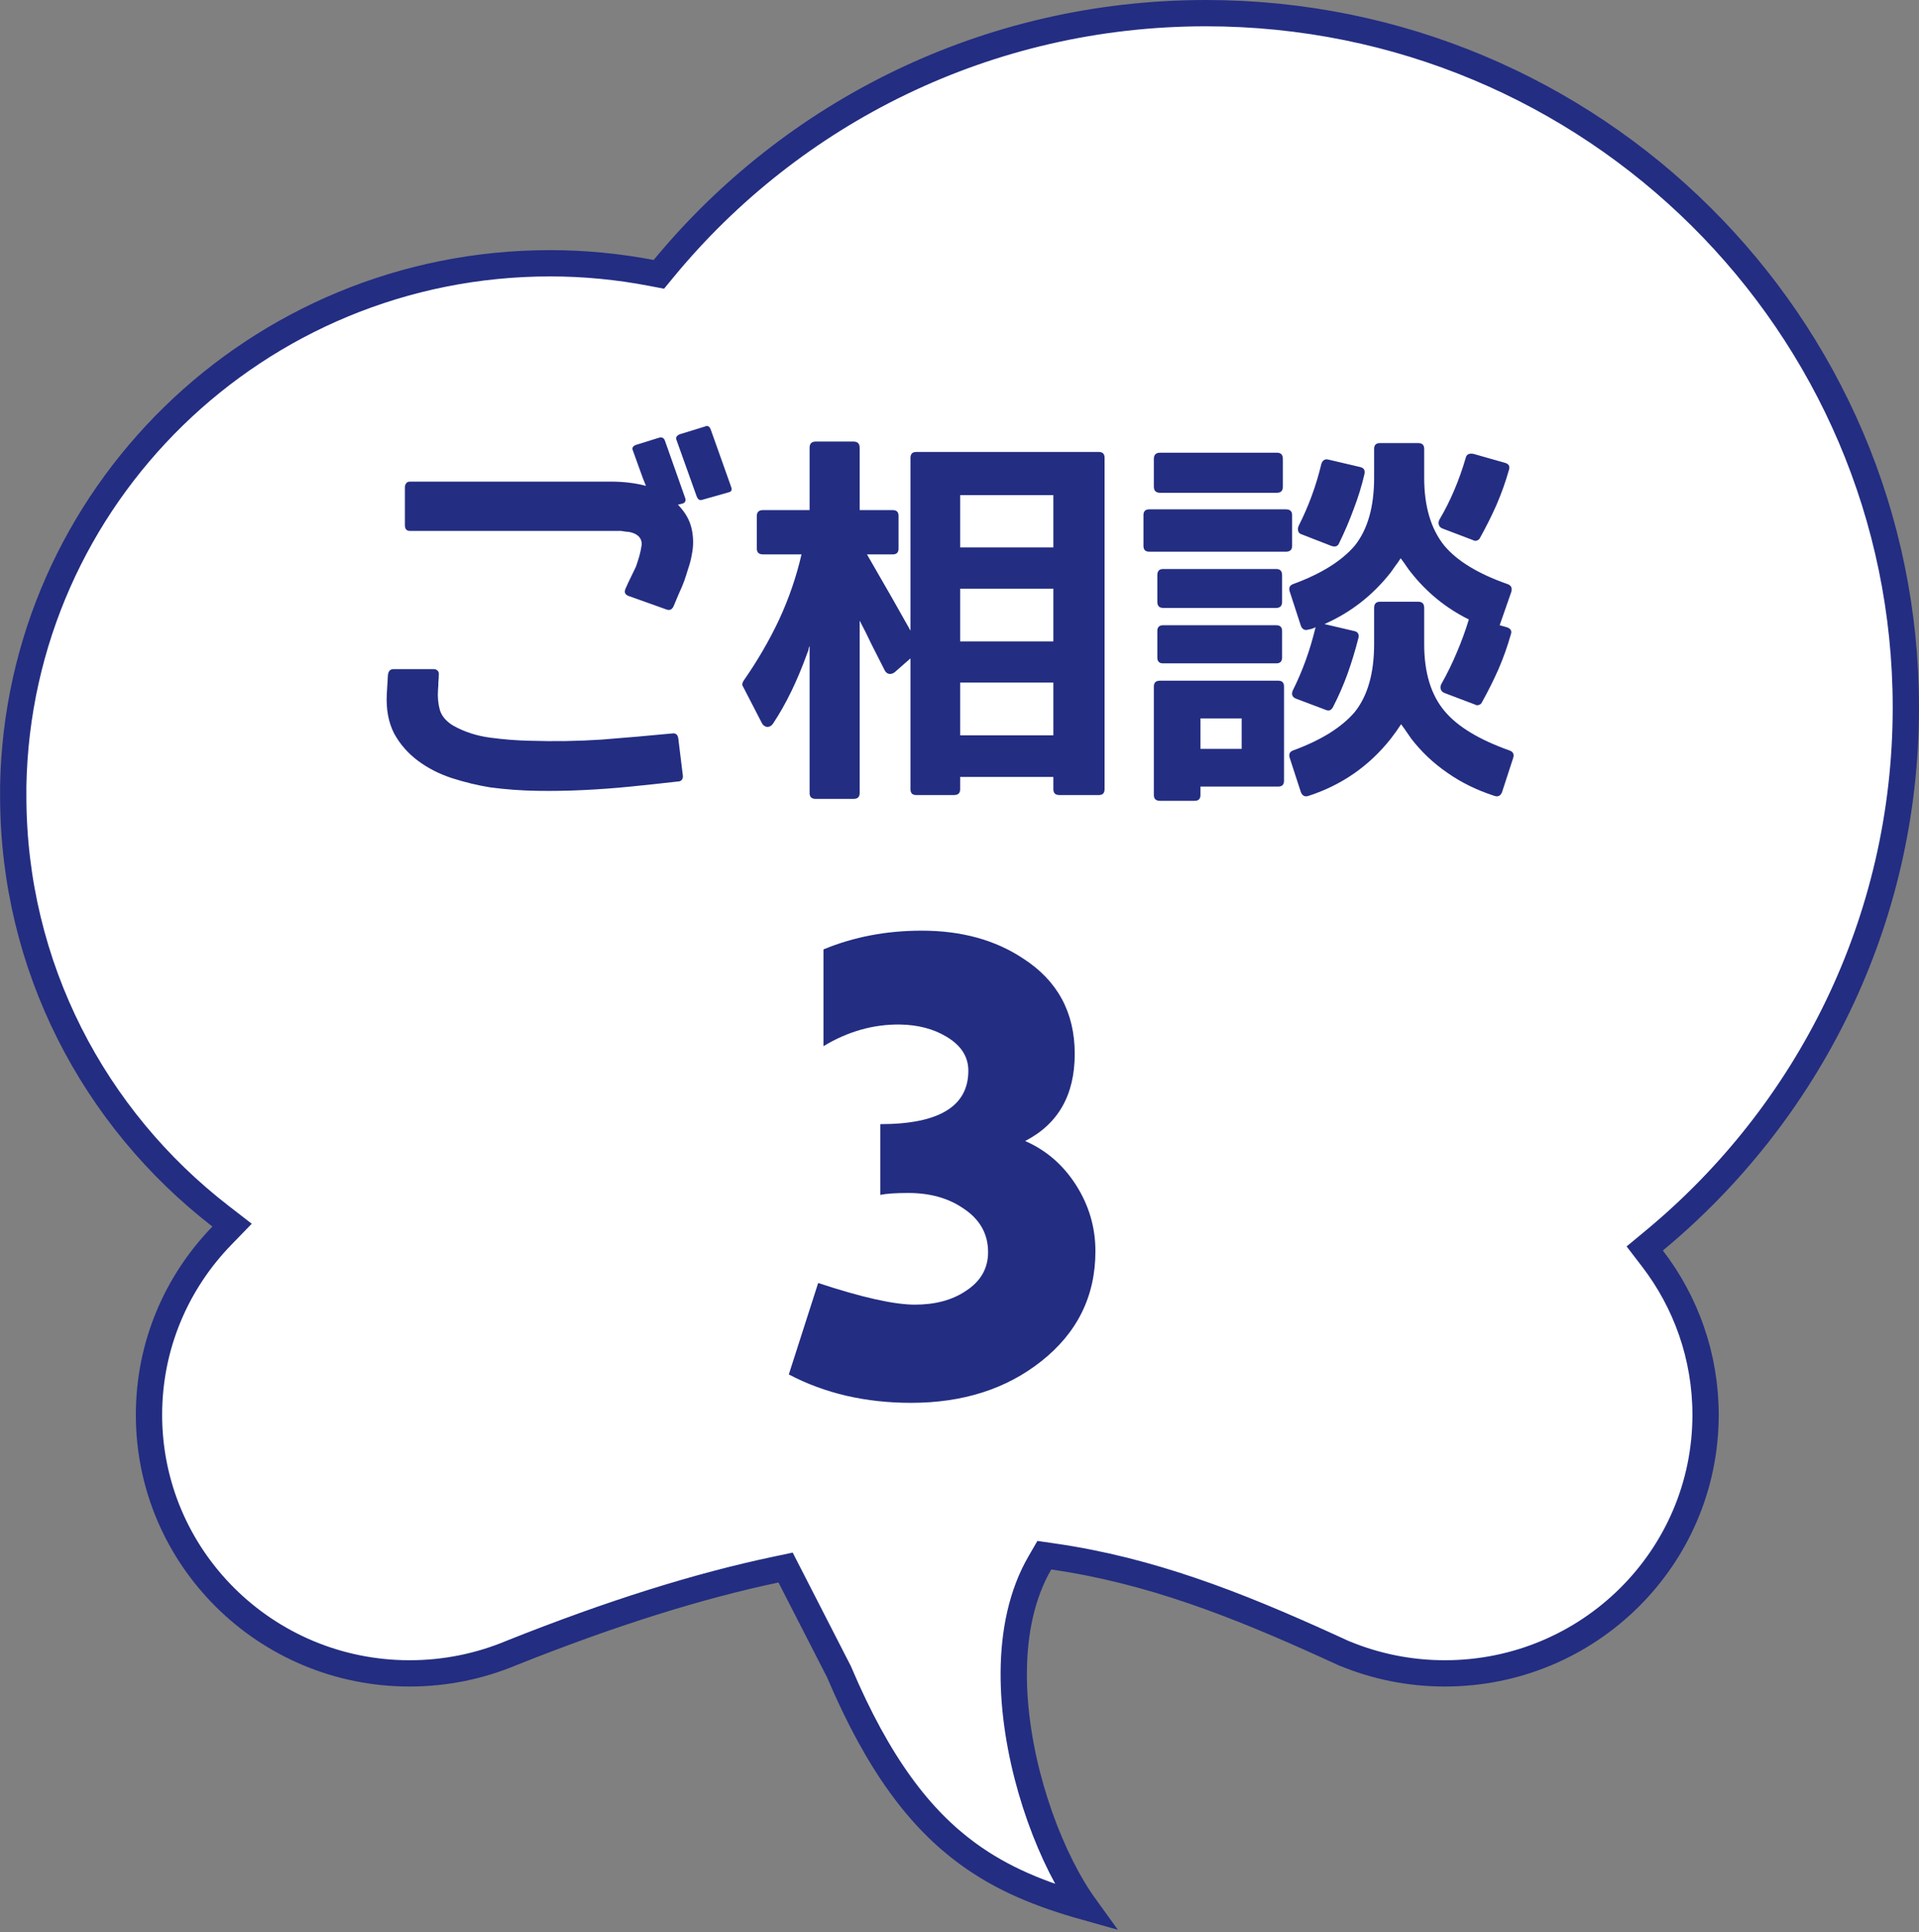
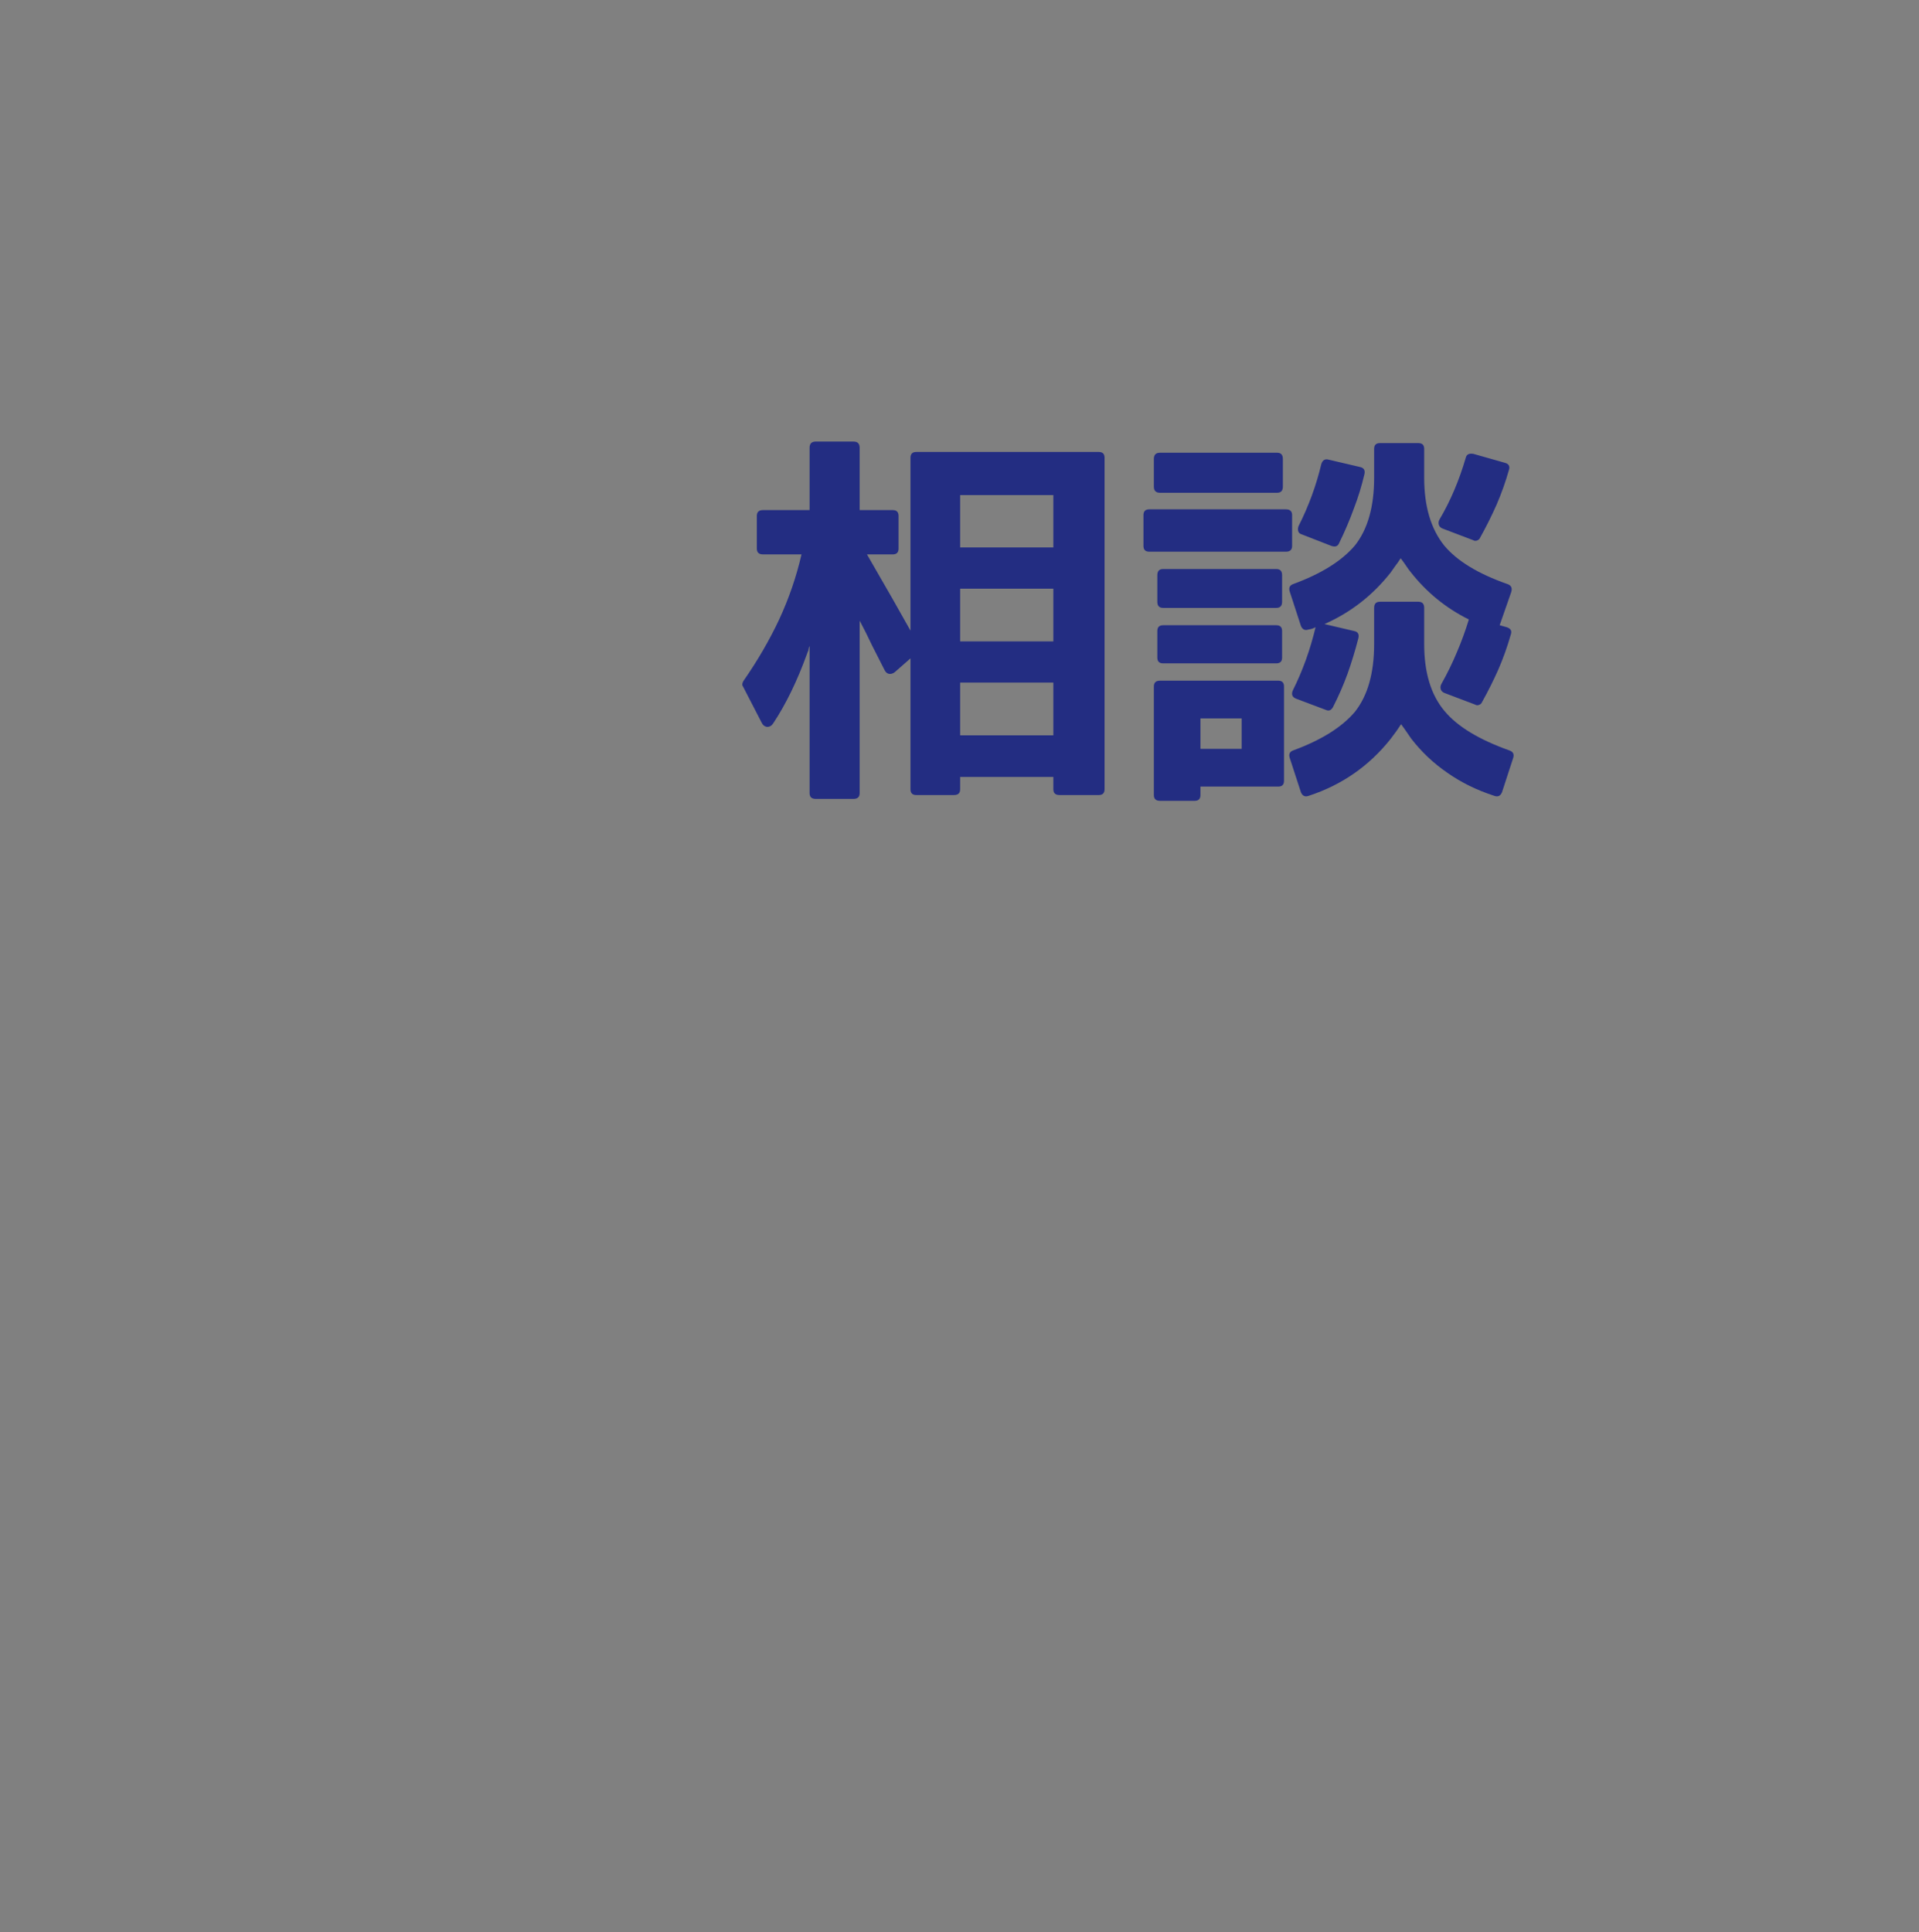
<svg xmlns="http://www.w3.org/2000/svg" width="146" height="147" viewBox="0 0 146 147" fill="none">
  <rect x="0" y="0" width="146" height="147" fill="#808080" stroke="none" />
-   <path d="M50.504 20.416L50.127 20.873L49.545 20.762C47.053 20.286 44.483 20.031 41.855 20.031C19.534 20.031 1.406 37.781 1.007 59.811V60.554C1.007 73.549 7.174 85.106 16.772 92.528L17.657 93.213L16.878 94.016C13.441 97.559 11.336 102.349 11.336 107.648C11.336 118.498 20.2 127.316 31.162 127.316C33.915 127.316 36.518 126.763 38.898 125.77L38.905 125.767L38.912 125.764C46.532 122.723 53.127 120.666 59.02 119.422L59.768 119.264L60.117 119.944L63.813 127.159L63.83 127.191L63.844 127.224C66.839 134.283 70.014 138.382 73.594 141.01C76.251 142.96 79.182 144.14 82.559 145.087C82.248 144.657 81.942 144.191 81.645 143.695C80.408 141.634 79.272 138.993 78.448 136.141C76.82 130.498 76.333 123.712 79.114 118.911L79.453 118.325L80.122 118.422C87.489 119.484 94.022 122.043 101.035 125.233C101.242 125.326 101.444 125.42 101.64 125.51L101.643 125.511C101.817 125.592 101.986 125.67 102.156 125.747C102.157 125.747 102.158 125.747 102.159 125.747L102.161 125.748C102.181 125.755 102.23 125.771 102.294 125.803C104.64 126.776 107.22 127.316 109.929 127.316C120.885 127.316 129.762 118.504 129.762 107.648C129.762 103.181 128.258 99.058 125.72 95.752L125.134 94.988L125.875 94.374C137.562 84.681 145 70.115 145 53.827C145 24.654 121.168 1 91.742 1C75.111 1 60.274 8.566 50.504 20.416Z" fill="white" stroke="#232D82" stroke-width="2" />
-   <path d="M83.341 95.197C83.341 98.615 81.962 101.41 79.203 103.583C76.542 105.683 73.246 106.732 69.315 106.732C65.849 106.732 62.748 106.012 60.014 104.572L62.248 97.614C65.568 98.712 68.022 99.262 69.608 99.262C71.147 99.262 72.428 98.92 73.454 98.236C74.601 97.504 75.175 96.515 75.175 95.27C75.175 93.854 74.528 92.731 73.234 91.901C72.111 91.144 70.731 90.766 69.096 90.766C68.144 90.766 67.436 90.814 66.972 90.912V85.529C71.439 85.529 73.673 84.174 73.673 81.464C73.673 80.39 73.112 79.523 71.989 78.864C71.012 78.278 69.84 77.973 68.473 77.948C66.447 77.924 64.506 78.473 62.65 79.596V72.235C64.945 71.283 67.436 70.807 70.121 70.807C73.148 70.807 75.724 71.515 77.848 72.931C80.46 74.616 81.767 77.033 81.767 80.182C81.767 83.307 80.509 85.517 77.995 86.811C79.606 87.519 80.9 88.642 81.876 90.18C82.853 91.718 83.341 93.39 83.341 95.197Z" fill="#232D82" />
  <path d="M91.332 60.49C91.332 60.783 91.186 60.93 90.893 60.93H88.256C87.943 60.93 87.787 60.783 87.787 60.49V52.228C87.787 51.935 87.943 51.789 88.256 51.789H97.25C97.543 51.789 97.689 51.935 97.689 52.228V59.406C97.689 59.699 97.543 59.846 97.25 59.846H91.332V60.49ZM94.467 56.975V54.66H91.332V56.975H94.467ZM99.037 40.656C98.9 40.617 98.812 40.539 98.773 40.422C98.734 40.285 98.744 40.148 98.803 40.012C99.564 38.508 100.141 36.935 100.531 35.295C100.629 35.002 100.814 34.895 101.088 34.973L103.461 35.529C103.754 35.588 103.871 35.764 103.812 36.057C103.598 36.975 103.324 37.863 102.992 38.723C102.68 39.582 102.309 40.451 101.879 41.33C101.781 41.565 101.586 41.633 101.293 41.535L99.037 40.656ZM109.76 40.217C109.604 40.158 109.506 40.06 109.467 39.924C109.428 39.787 109.447 39.65 109.525 39.514C110.346 38.127 111.01 36.565 111.518 34.826C111.576 34.572 111.771 34.475 112.104 34.533L114.477 35.207C114.789 35.285 114.896 35.471 114.799 35.764C114.545 36.662 114.232 37.541 113.861 38.4C113.49 39.24 113.07 40.08 112.602 40.92C112.562 41.018 112.484 41.086 112.367 41.125C112.27 41.164 112.172 41.154 112.074 41.096L109.76 40.217ZM107.914 45.783C108.207 45.783 108.354 45.94 108.354 46.252V49.006C108.354 51.174 108.871 52.873 109.906 54.103C110.883 55.275 112.523 56.272 114.828 57.092C115.121 57.19 115.219 57.385 115.121 57.678L114.271 60.285C114.154 60.559 113.959 60.647 113.686 60.549C112.357 60.119 111.166 59.533 110.111 58.791C109.057 58.068 108.139 57.199 107.357 56.184C107.26 56.047 107.152 55.891 107.035 55.715C106.918 55.539 106.771 55.334 106.596 55.1C106.4 55.412 106.137 55.783 105.805 56.213C104.164 58.283 102.084 59.728 99.564 60.549C99.291 60.647 99.096 60.559 98.978 60.285L98.129 57.678C98.031 57.385 98.119 57.19 98.393 57.092C100.521 56.31 102.084 55.334 103.08 54.162C104.057 52.932 104.545 51.213 104.545 49.006V46.252C104.545 45.94 104.691 45.783 104.984 45.783H107.914ZM109.906 52.727C109.75 52.668 109.652 52.57 109.613 52.434C109.574 52.297 109.594 52.16 109.672 52.023C110.121 51.223 110.512 50.422 110.844 49.621C111.195 48.801 111.498 47.971 111.752 47.131C110.014 46.272 108.539 45.07 107.328 43.527C107.23 43.41 107.123 43.264 107.006 43.088C106.889 42.912 106.742 42.707 106.566 42.473C106.43 42.688 106.293 42.883 106.156 43.059C106.039 43.234 105.922 43.4 105.805 43.557C104.438 45.295 102.758 46.603 100.766 47.482L103.021 48.01C103.314 48.068 103.422 48.254 103.344 48.566C103.109 49.484 102.836 50.383 102.523 51.262C102.211 52.121 101.84 52.971 101.41 53.81C101.273 54.045 101.098 54.113 100.883 54.016L98.627 53.166C98.314 53.049 98.227 52.834 98.363 52.522C99.106 51.037 99.682 49.435 100.092 47.717C99.916 47.815 99.74 47.873 99.564 47.893C99.291 47.99 99.096 47.902 98.978 47.629L98.129 45.022C98.031 44.728 98.119 44.533 98.393 44.435C100.521 43.654 102.084 42.678 103.08 41.506C104.057 40.275 104.545 38.557 104.545 36.35V34.152C104.545 33.859 104.691 33.713 104.984 33.713H107.914C108.207 33.713 108.354 33.859 108.354 34.152V36.35C108.354 38.518 108.861 40.236 109.877 41.506C110.854 42.678 112.455 43.654 114.682 44.435C114.975 44.533 115.072 44.738 114.975 45.051L114.096 47.57L114.623 47.717C114.936 47.815 115.043 48 114.945 48.273C114.691 49.172 114.379 50.051 114.008 50.91C113.637 51.75 113.217 52.59 112.748 53.43C112.709 53.527 112.631 53.596 112.514 53.635C112.416 53.674 112.318 53.664 112.221 53.605L109.906 52.727ZM87.787 34.914C87.787 34.602 87.943 34.445 88.256 34.445H97.162C97.455 34.445 97.602 34.602 97.602 34.914V37.023C97.602 37.336 97.455 37.492 97.162 37.492H88.256C87.943 37.492 87.787 37.336 87.787 37.023V34.914ZM86.996 39.191C86.996 38.898 87.143 38.752 87.436 38.752H97.836C98.148 38.752 98.305 38.898 98.305 39.191V41.535C98.305 41.828 98.148 41.975 97.836 41.975H87.436C87.143 41.975 86.996 41.828 86.996 41.535V39.191ZM88.051 43.762C88.051 43.449 88.197 43.293 88.49 43.293H97.103C97.397 43.293 97.543 43.449 97.543 43.762V45.783C97.543 46.096 97.397 46.252 97.103 46.252H88.49C88.197 46.252 88.051 46.096 88.051 45.783V43.762ZM88.051 48.01C88.051 47.717 88.197 47.57 88.49 47.57H97.103C97.397 47.57 97.543 47.717 97.543 48.01V50.031C97.543 50.324 97.397 50.471 97.103 50.471H88.49C88.197 50.471 88.051 50.324 88.051 50.031V48.01Z" fill="#232D82" />
  <path d="M73.05 55.949H80.14V51.935H73.05V55.949ZM73.05 48.801H80.14V44.787H73.05V48.801ZM80.14 41.652V37.668H73.05V41.652H80.14ZM61.595 38.81V34.065C61.595 33.752 61.751 33.596 62.064 33.596H64.935C65.247 33.596 65.404 33.752 65.404 34.065V38.81H67.923C68.216 38.81 68.363 38.957 68.363 39.25V41.74C68.363 42.033 68.216 42.18 67.923 42.18H65.96C66.683 43.43 67.318 44.533 67.865 45.49C68.412 46.447 68.88 47.277 69.271 47.98V34.826C69.271 34.533 69.417 34.387 69.71 34.387H83.597C83.89 34.387 84.037 34.533 84.037 34.826V60.051C84.037 60.344 83.89 60.49 83.597 60.49H80.609C80.296 60.49 80.14 60.344 80.14 60.051V59.113H73.05V60.051C73.05 60.344 72.894 60.49 72.581 60.49H69.71C69.417 60.49 69.271 60.344 69.271 60.051V50.09L68.07 51.145C67.913 51.262 67.757 51.301 67.601 51.262C67.464 51.223 67.357 51.115 67.279 50.94C66.966 50.334 66.654 49.719 66.341 49.094C66.048 48.469 65.736 47.844 65.404 47.219V60.344C65.404 60.637 65.247 60.783 64.935 60.783H62.064C61.751 60.783 61.595 60.637 61.595 60.344V49.152C61.556 49.211 61.527 49.299 61.507 49.416V49.475C61.468 49.553 61.429 49.65 61.39 49.768C60.648 51.818 59.798 53.566 58.841 55.012C58.724 55.207 58.568 55.305 58.372 55.305C58.177 55.285 58.031 55.168 57.933 54.953L56.527 52.228C56.449 52.131 56.458 51.994 56.556 51.818C57.63 50.275 58.538 48.713 59.281 47.131C60.023 45.529 60.589 43.879 60.98 42.18H58.05C57.738 42.18 57.581 42.033 57.581 41.74V39.25C57.581 38.957 57.738 38.81 58.05 38.81H61.595Z" fill="#232D82" />
-   <path d="M51.605 56.184L51.957 59.055C51.957 59.328 51.81 59.465 51.517 59.465C50.326 59.602 49.144 59.729 47.972 59.846C46.801 59.963 45.619 60.051 44.428 60.109C43.217 60.168 42.015 60.188 40.824 60.168C39.652 60.149 38.471 60.061 37.279 59.904C36.322 59.748 35.355 59.514 34.379 59.201C33.422 58.889 32.562 58.449 31.801 57.883C31.039 57.316 30.433 56.623 29.984 55.803C29.555 54.963 29.369 53.967 29.427 52.815L29.515 51.35C29.555 51.057 29.691 50.91 29.926 50.91H33.002C33.119 50.91 33.217 50.949 33.295 51.028C33.373 51.106 33.402 51.213 33.383 51.35C33.383 51.526 33.373 51.711 33.353 51.906C33.353 52.082 33.344 52.278 33.324 52.492C33.285 53.039 33.334 53.557 33.471 54.045C33.627 54.514 33.969 54.904 34.496 55.217C35.336 55.686 36.273 55.988 37.308 56.125C38.344 56.262 39.34 56.34 40.297 56.359C42.152 56.418 43.969 56.389 45.746 56.272C47.523 56.135 49.32 55.979 51.136 55.803C51.41 55.764 51.566 55.891 51.605 56.184ZM50.58 33.508L52.133 37.903C52.191 38.117 52.123 38.254 51.928 38.313L51.576 38.401L51.605 38.43C52.152 38.996 52.494 39.611 52.631 40.276C52.767 40.92 52.767 41.565 52.631 42.209C52.572 42.561 52.484 42.903 52.367 43.234C52.269 43.566 52.162 43.899 52.045 44.231C51.928 44.543 51.791 44.865 51.635 45.197C51.498 45.51 51.371 45.813 51.254 46.106C51.136 46.379 50.951 46.467 50.697 46.369L47.826 45.344C47.553 45.246 47.474 45.061 47.592 44.787C47.709 44.514 47.836 44.24 47.972 43.967C48.109 43.674 48.246 43.391 48.383 43.117C48.48 42.844 48.568 42.57 48.646 42.297C48.724 42.004 48.783 41.721 48.822 41.447C48.842 40.979 48.578 40.666 48.031 40.51C47.894 40.471 47.758 40.451 47.621 40.451C47.504 40.432 47.377 40.412 47.24 40.393H46.478H31.185C30.931 40.393 30.805 40.246 30.805 39.953V37.082C30.805 36.965 30.834 36.867 30.892 36.789C30.951 36.691 31.049 36.643 31.185 36.643H46.478C47.435 36.643 48.324 36.75 49.144 36.965C48.988 36.594 48.832 36.184 48.676 35.734C48.519 35.285 48.344 34.797 48.148 34.27C48.07 34.094 48.139 33.957 48.353 33.859L50.14 33.303C50.355 33.244 50.502 33.313 50.58 33.508ZM54.066 32.658L55.619 37.024C55.717 37.278 55.648 37.424 55.414 37.463L53.451 38.02C53.256 38.098 53.109 38.02 53.011 37.785L51.459 33.449C51.4 33.274 51.488 33.137 51.722 33.039L53.627 32.453C53.822 32.356 53.969 32.424 54.066 32.658Z" fill="#232D82" />
</svg>